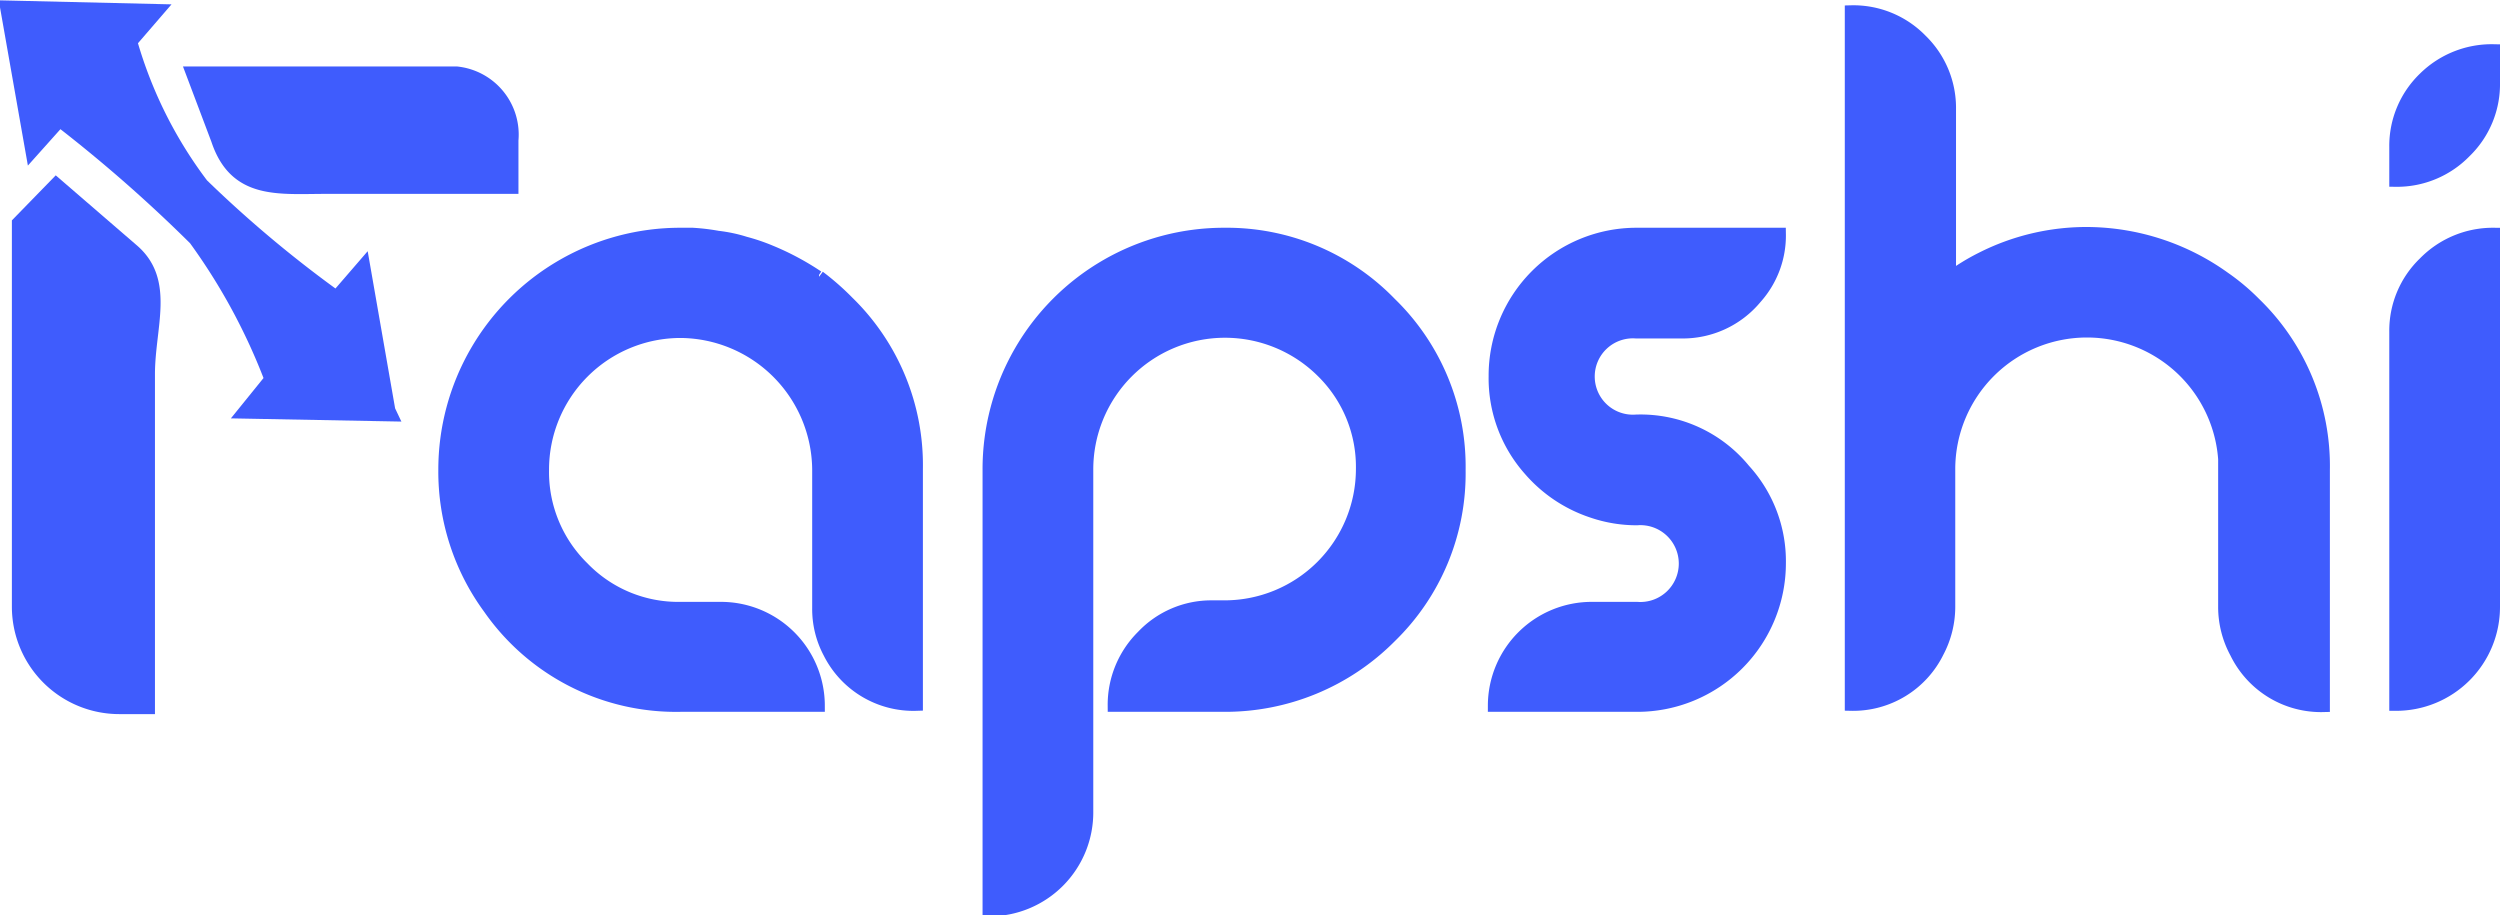
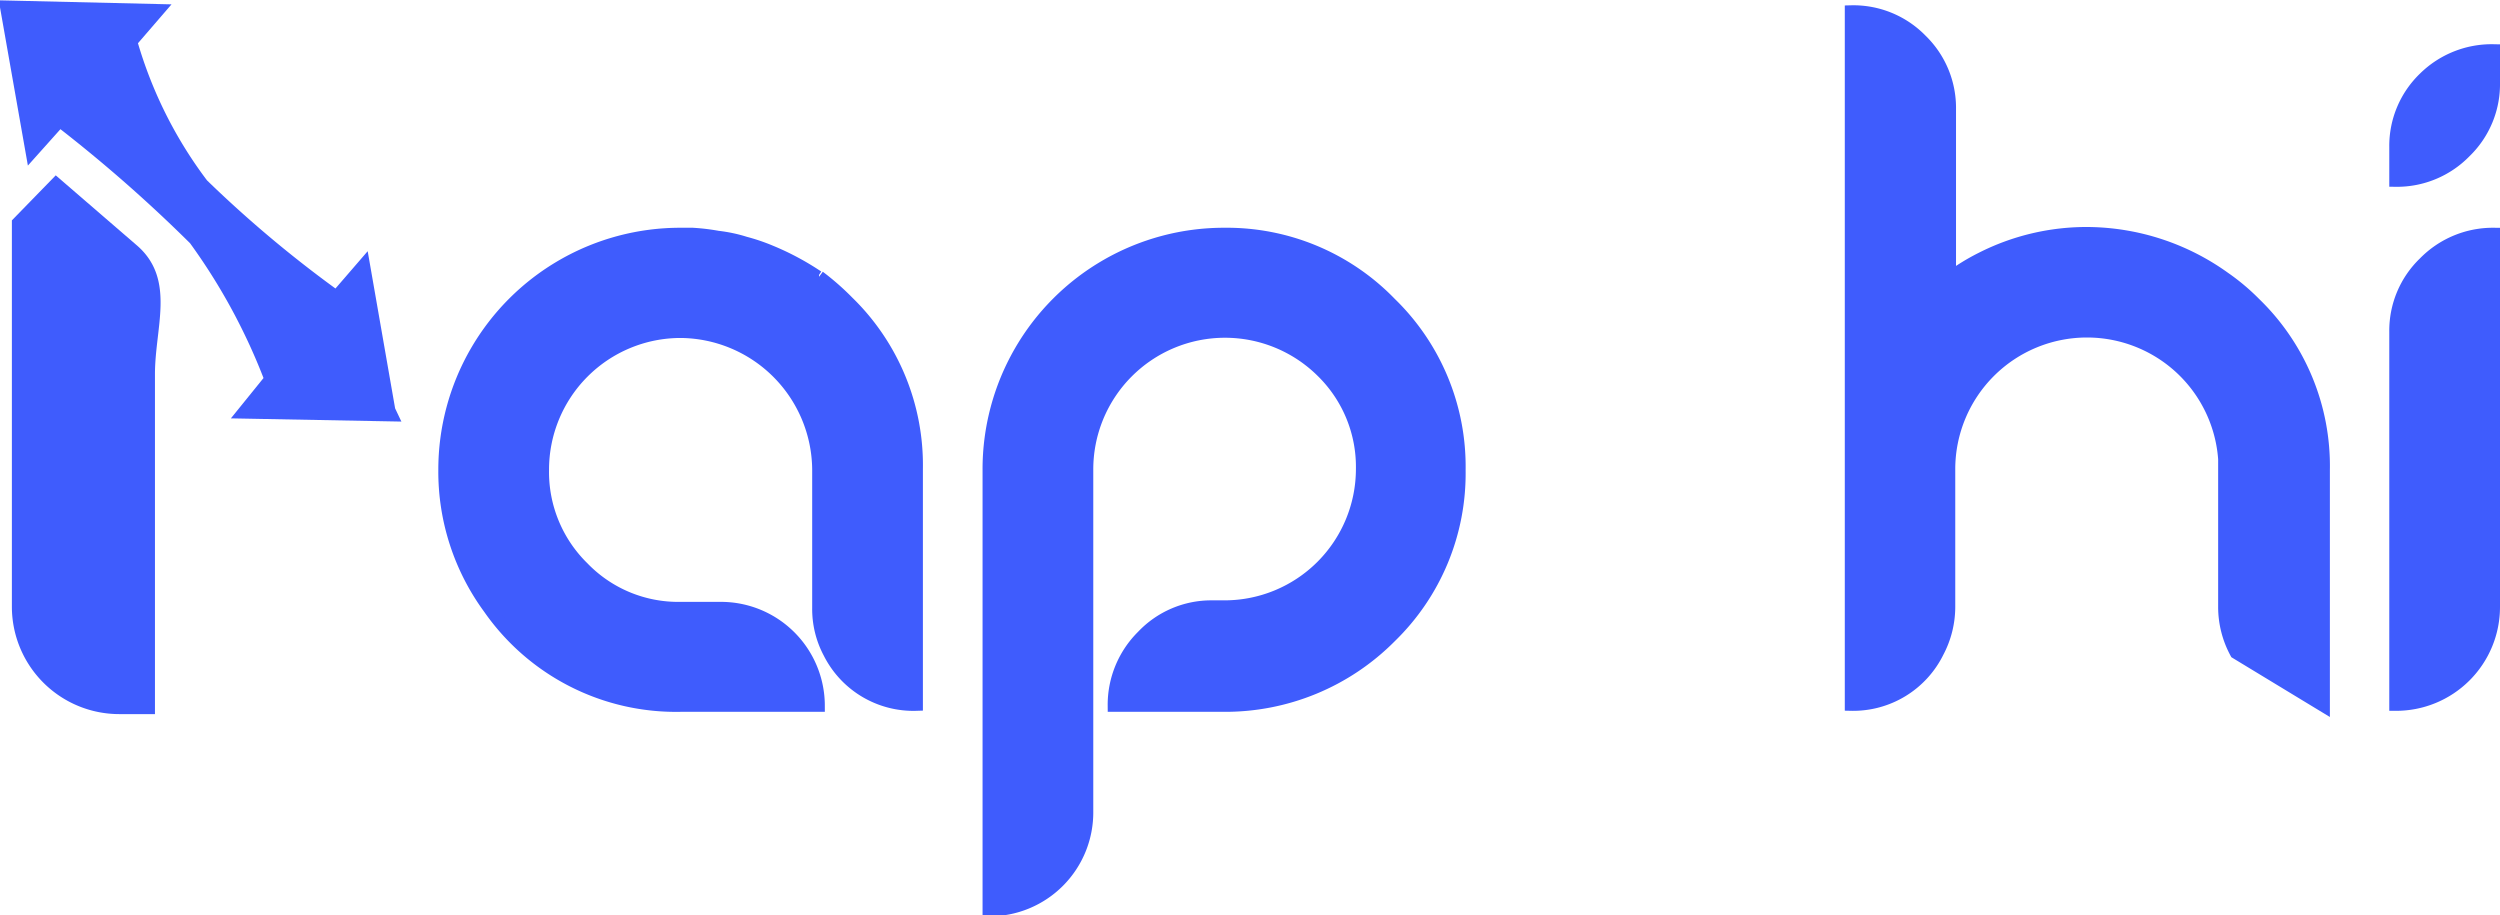
<svg xmlns="http://www.w3.org/2000/svg" viewBox="0 0 98.9 36.2">
  <defs>
    <style>.cls-1{fill:#3f5cfd;stroke:#3f5cfd;stroke-miterlimit:10;stroke-width:0.5px;}</style>
  </defs>
  <g id="Layer_2" data-name="Layer 2">
    <g id="Layer_1-2" data-name="Layer 1">
      <path class="cls-1" d="M32.81,25.82a3.67,3.67,0,0,1-.43-1.76V18.59a5.5,5.5,0,0,0-5.46-5.47,5.46,5.46,0,0,0-5.45,5.47,5.3,5.3,0,0,0,1.59,3.87,5.24,5.24,0,0,0,3.86,1.6h1.59a3.86,3.86,0,0,1,3.87,3.85H26.92a9,9,0,0,1-7.56-3.85,9.12,9.12,0,0,1-1.77-5.47,9.32,9.32,0,0,1,9.33-9.33h.48a8.36,8.36,0,0,1,1,.12,5.74,5.74,0,0,1,1.08.23,7.63,7.63,0,0,1,1,.34,10.57,10.57,0,0,1,1.87,1l.05,0a10.35,10.35,0,0,1,1.14,1,9,9,0,0,1,2.72,6.6v9.32A3.72,3.72,0,0,1,32.81,25.82Z" />
      <path class="cls-1" d="M39.12,18.59a9.3,9.3,0,0,1,9.32-9.33A9,9,0,0,1,55,12a9,9,0,0,1,2.73,6.6A9,9,0,0,1,55,25.19a9.2,9.2,0,0,1-6.6,2.72H44.07a3.82,3.82,0,0,1,1.13-2.74A3.74,3.74,0,0,1,47.94,24h.5a5.45,5.45,0,0,0,5.45-5.45,5.28,5.28,0,0,0-1.59-3.86A5.46,5.46,0,0,0,43,18.59v13.5A3.86,3.86,0,0,1,39.12,36Z" />
-       <path class="cls-1" d="M59.11,27.91A3.86,3.86,0,0,1,63,24.06h1.76a1.77,1.77,0,1,0,0-3.53A5.41,5.41,0,0,1,63,20.24a5.6,5.6,0,0,1-2.48-1.65,5.45,5.45,0,0,1-1.38-3.7,5.6,5.6,0,0,1,5.62-5.63h5.64a3.69,3.69,0,0,1-.94,2.52,3.75,3.75,0,0,1-2.93,1.36H64.73a1.76,1.76,0,1,0,0,3.51A5.3,5.3,0,0,1,69,18.59a5.35,5.35,0,0,1,1.4,3.7,5.63,5.63,0,0,1-5.64,5.62Z" />
-       <path class="cls-1" d="M88.46,25.82A3.79,3.79,0,0,1,88,24c0-3.76,0-5.7,0-5.84a5.45,5.45,0,0,0-1.59-3.47,5.46,5.46,0,0,0-9.31,3.86V24a3.81,3.81,0,0,1-.44,1.78,3.73,3.73,0,0,1-3.43,2.09V.46A3.74,3.74,0,0,1,76,1.59a3.73,3.73,0,0,1,1.13,2.72V11a8.58,8.58,0,0,1,1.25-.77,9.18,9.18,0,0,1,4.2-1A9.38,9.38,0,0,1,88,11a8.46,8.46,0,0,1,1.19,1,8.94,8.94,0,0,1,2.73,6.6v9.32A3.74,3.74,0,0,1,88.46,25.82Z" />
+       <path class="cls-1" d="M88.46,25.82A3.79,3.79,0,0,1,88,24c0-3.76,0-5.7,0-5.84a5.45,5.45,0,0,0-1.59-3.47,5.46,5.46,0,0,0-9.31,3.86V24a3.81,3.81,0,0,1-.44,1.78,3.73,3.73,0,0,1-3.43,2.09V.46A3.74,3.74,0,0,1,76,1.59a3.73,3.73,0,0,1,1.13,2.72V11a8.58,8.58,0,0,1,1.25-.77,9.18,9.18,0,0,1,4.2-1A9.38,9.38,0,0,1,88,11a8.46,8.46,0,0,1,1.19,1,8.94,8.94,0,0,1,2.73,6.6v9.32Z" />
      <path class="cls-1" d="M94.77,5.81a3.72,3.72,0,0,1,1.14-2.72A3.79,3.79,0,0,1,98.65,2V3.26A3.72,3.72,0,0,1,97.52,6a3.76,3.76,0,0,1-2.75,1.14Zm0,7.31a3.72,3.72,0,0,1,1.14-2.72,3.79,3.79,0,0,1,2.74-1.14V24a3.86,3.86,0,0,1-3.88,3.87Z" />
      <path class="cls-1" d="M15.48,16.42h0l-5.83-.11L10.71,15a23.86,23.86,0,0,0-3-5.54A57.71,57.71,0,0,0,2.36,4.77h0L1.26,6,.25.27h0l6,.14L5.18,1.65A17.19,17.19,0,0,0,8,7.3a47.38,47.38,0,0,0,5.31,4.45h0l1.08-1.25,1,5.73Z" />
      <path class="cls-1" d="M5.88,14.81V28H4.72a4,4,0,0,1-4-4V8.82l1.5-1.54,3,2.59C6.69,11.1,5.88,12.91,5.88,14.81Z" />
-       <path class="cls-1" d="M20.26,5.55V7.42H12.9c-1.89,0-3.59.24-4.3-1.89l-1-2.65H18.07A2.46,2.46,0,0,1,20.26,5.55Z" />
    </g>
  </g>
</svg>